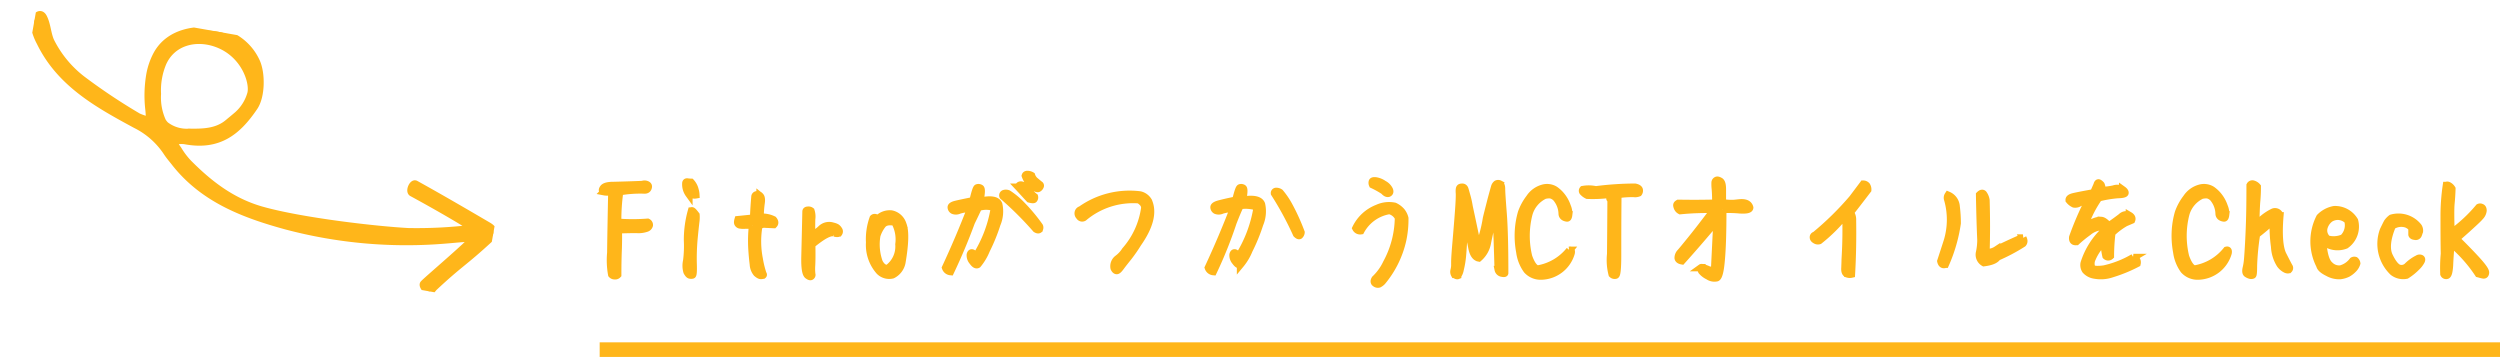
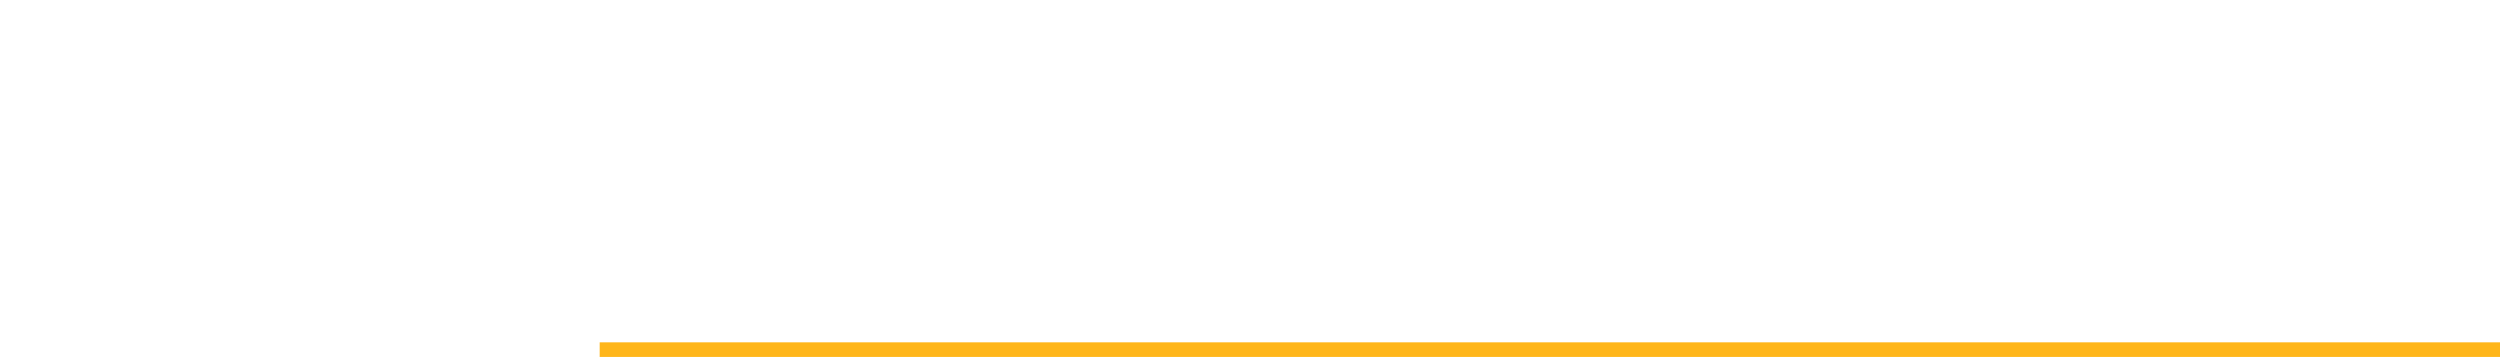
<svg xmlns="http://www.w3.org/2000/svg" width="342.5" height="48.9" viewBox="0 0 342.5 48.9">
  <defs>
    <clipPath id="clip-path">
-       <rect id="長方形_23715" data-name="長方形 23715" width="66.977" height="30" fill="none" />
-     </clipPath>
+       </clipPath>
  </defs>
  <g id="グループ_8876" data-name="グループ 8876" transform="translate(-994 -1407)">
    <g id="グループ_8873" data-name="グループ 8873" transform="translate(229.155 -1576.101)">
-       <path id="パス_11733" data-name="パス 11733" d="M3.546-6.408c.936-.036,1.782-.054,2.5-.054a3.341,3.341,0,0,0,1.4-.18.589.589,0,0,0,.36-.4.414.414,0,0,0-.234-.414,26.031,26.031,0,0,1-4.1,0,28.153,28.153,0,0,1,.27-4.176,16.576,16.576,0,0,1,3.294-.234c.36.036.576-.09.63-.414.036-.162-.054-.27-.234-.342a.8.8,0,0,0-.576,0c-1.854.072-3.168.108-3.942.126-.774,0-1.242.126-1.422.378s-.144.414.108.486a2.21,2.21,0,0,0,1.062-.054c-.072,3.762-.126,6.57-.144,8.424a11.071,11.071,0,0,0,.126,2.97.534.534,0,0,0,.432.18.469.469,0,0,0,.4-.144c0-1.206.018-2.43.072-3.654C3.582-5.148,3.582-5.976,3.546-6.408Zm9.684-4.9a2.509,2.509,0,0,0,.594.108,1,1,0,0,0,.36,0,2.73,2.73,0,0,0-.108-.648,2.4,2.4,0,0,0-.558-1.08,4.432,4.432,0,0,1-.468-.036c-.18-.036-.252.036-.252.216A2.285,2.285,0,0,0,13.23-11.3ZM14.2-8.442c-.288-.378-.468-.576-.54-.576-.054-.018-.09,0-.09.036a14.622,14.622,0,0,0-.54,4.014,16.086,16.086,0,0,1-.108,2.79A3,3,0,0,0,12.96-.666c.144.27.27.414.4.45a.731.731,0,0,0,.342,0c.108-.018.144-.558.108-1.6a30.364,30.364,0,0,1,.108-3.33c.108-1.152.2-1.962.252-2.394A4.207,4.207,0,0,0,14.2-8.442ZM24.858-7.128c.18-.18.162-.4-.054-.666a3.435,3.435,0,0,0-1.818-.342,14.368,14.368,0,0,1,.126-1.872c.09-.54.036-.9-.144-1.044a.444.444,0,0,0-.468-.162.285.285,0,0,0-.234.288c-.072.846-.144,1.818-.18,2.9l-2.124.216c-.072.252-.09.432-.018.54a.424.424,0,0,0,.36.2,2.413,2.413,0,0,0,.63.018c.234,0,.576,0,1.008.018a19.658,19.658,0,0,0-.09,3.168c.054.864.126,1.6.2,2.178a2.048,2.048,0,0,0,.468,1.224c.252.216.45.324.594.306A.642.642,0,0,0,23.4-.216c.036-.036.018-.09-.036-.162a13.132,13.132,0,0,1-.5-2.034,12.521,12.521,0,0,1-.072-4.446,1,1,0,0,1,.9-.324Zm8.316,1.152c.324.09.522.072.594-.018a.353.353,0,0,0-.018-.414,1,1,0,0,0-.324-.342,1.927,1.927,0,0,0-.468-.162,1.582,1.582,0,0,0-1.6.342,5.118,5.118,0,0,1-1.314.918c-.018-.774-.018-1.494,0-2.214A2.554,2.554,0,0,0,29.952-9a.549.549,0,0,0-.4-.108c-.2,0-.288.072-.288.2-.054,2.556-.108,4.626-.144,6.174s.108,2.412.432,2.592c.2.144.342.18.432.09a.249.249,0,0,0,.072-.288,6.988,6.988,0,0,1-.018-1.242c.036-.738.036-1.674.018-2.808C31.626-5.688,32.652-6.21,33.174-5.976Zm9.234,4.032c.45-2.628.486-4.356.126-5.22a2.069,2.069,0,0,0-1.566-1.422,2.259,2.259,0,0,0-1.854.684q-.432-.324-.648-.108a8.523,8.523,0,0,0-.486,3.33A5.431,5.431,0,0,0,39.33-.738a1.877,1.877,0,0,0,1.782.5A2.417,2.417,0,0,0,42.408-1.944Zm-1.926.81c-.45.072-.864-.216-1.188-.828a7.233,7.233,0,0,1-.324-3.672,4.631,4.631,0,0,1,.792-1.494c.324-.378.864-.486,1.674-.342a4.918,4.918,0,0,1,.558,3.042A3.692,3.692,0,0,1,40.482-1.134ZM60.174-13.842A1.117,1.117,0,0,0,59.652-14c-.2-.018-.306.054-.342.18A3.18,3.18,0,0,0,60.318-12.4c.414.288.666.4.792.306a.559.559,0,0,0,.234-.27.169.169,0,0,0-.072-.252c-.09-.072-.27-.216-.54-.45A1.61,1.61,0,0,1,60.174-13.842Zm-1.8,1.584c.468.5.954,1.044,1.494,1.62.342.09.54.108.612.054a.4.4,0,0,0,.09-.36,3.753,3.753,0,0,1-.846-.918,1.4,1.4,0,0,0-.864-.666.418.418,0,0,0-.342.018A.319.319,0,0,0,58.374-12.258ZM49.068-.684c1.044-2.2,2-4.464,2.844-6.768.414-.846.738-1.53.972-2.034a3.507,3.507,0,0,1,2.2.018,17.6,17.6,0,0,1-2.538,6.7,1.424,1.424,0,0,0-.468-.468c-.162-.072-.252.018-.306.234a1.293,1.293,0,0,0,.324.936c.27.378.5.522.7.4a7.441,7.441,0,0,0,1.17-1.962A24.755,24.755,0,0,0,55.422-7.2a4.4,4.4,0,0,0,.252-2.7c-.234-.612-1.08-.756-2.592-.432.234-1.1.252-1.692.09-1.782a.521.521,0,0,0-.45-.054c-.126.054-.306.63-.576,1.764-1.062.216-1.836.378-2.286.486-.468.108-.7.252-.7.414a.509.509,0,0,0,.27.432,1.023,1.023,0,0,0,.828-.036A6.317,6.317,0,0,1,51.84-9.36c-1.026,2.682-2.178,5.382-3.456,8.136A.8.8,0,0,0,49.068-.684Zm12.186-6.21a24.058,24.058,0,0,0-2.574-3.06,10.164,10.164,0,0,0-1.71-1.4.812.812,0,0,0-.54-.036.263.263,0,0,0-.18.36,45.912,45.912,0,0,1,4.518,4.5c.2.126.342.144.432.072A.425.425,0,0,0,61.254-6.894ZM71.478-1.17c.108.234.234.342.36.342s.306-.18.558-.522.594-.774,1.026-1.314a19.675,19.675,0,0,0,1.3-1.872c1.656-2.358,2.142-4.3,1.458-5.814a1.82,1.82,0,0,0-1.152-.846,11.531,11.531,0,0,0-8.1,2.034.488.488,0,0,0-.36.36.548.548,0,0,0,.162.54.425.425,0,0,0,.594.162,10.474,10.474,0,0,1,7.56-2.43,2.225,2.225,0,0,1,.576.486,1.027,1.027,0,0,1,.216.63,11.122,11.122,0,0,1-2.664,5.832A4.168,4.168,0,0,1,72-2.484,1.3,1.3,0,0,0,71.478-1.17Zm13.59.486a58.355,58.355,0,0,0,2.7-6.732c.414-1.062.738-1.836.99-2.322a5.091,5.091,0,0,1,2.322.2,17.692,17.692,0,0,1-2.538,6.768,1.424,1.424,0,0,0-.468-.468c-.162-.072-.252.018-.306.234a1.293,1.293,0,0,0,.324.936c.27.378.5.522.7.4a7.441,7.441,0,0,0,1.17-1.962A24.754,24.754,0,0,0,91.422-7.2a4.447,4.447,0,0,0,.252-2.718c-.234-.612-1.08-.81-2.592-.558.2-.99.216-1.548.072-1.638a.479.479,0,0,0-.432-.054c-.126.054-.306.612-.576,1.692-1.062.216-1.836.4-2.286.522-.468.126-.7.288-.7.45a.509.509,0,0,0,.27.432,1.023,1.023,0,0,0,.828-.036A6.317,6.317,0,0,1,87.84-9.36c-1.026,2.682-2.178,5.382-3.456,8.136A.8.8,0,0,0,85.068-.684ZM97.092-6.066a28.381,28.381,0,0,0-1.638-3.618,10.548,10.548,0,0,0-1.242-1.836.882.882,0,0,0-.5-.162.239.239,0,0,0-.27.27,43.35,43.35,0,0,1,3.024,5.58c.18.18.324.252.414.2A.615.615,0,0,0,97.092-6.066Zm8.19-.216a5.453,5.453,0,0,1,3.906-2.772,1.837,1.837,0,0,1,1.242.99,13.3,13.3,0,0,1-1.62,6.192,7.308,7.308,0,0,1-1.584,2.2c-.162.27-.144.45.036.576a.56.56,0,0,0,.5.108,1.749,1.749,0,0,0,.45-.342,13.453,13.453,0,0,0,2.808-5.724,13.515,13.515,0,0,0,.288-2.952,2.426,2.426,0,0,0-.45-.918,2.836,2.836,0,0,0-.954-.72,3.784,3.784,0,0,0-2.34.27,5.509,5.509,0,0,0-2.97,2.736A.658.658,0,0,0,105.282-6.282Zm3.15-5.454c.234.27.45.378.63.324.18-.072.234-.234.126-.486a1.736,1.736,0,0,0-.774-.774,2.553,2.553,0,0,0-1.08-.45c-.288-.036-.45,0-.486.126a.6.6,0,0,0,.036.4A12.3,12.3,0,0,1,108.432-11.736Zm9.684,11.43q.3.216.432.162a2.064,2.064,0,0,0,.342-.846,12.113,12.113,0,0,0,.324-2.016c.072-.792.162-2.394.306-4.824a30.929,30.929,0,0,1,.954,3.762q.243,1.377.972,1.512a3.615,3.615,0,0,0,1.188-2.16c.27-1.278.468-2.16.576-2.664a8.815,8.815,0,0,1,.612-1.674c.108,2.808.2,5.508.27,8.082a.631.631,0,0,0,.522.5c.27.054.4.036.378-.036,0-3.618-.072-6.354-.216-8.172s-.216-2.934-.216-3.33c0-.378-.09-.612-.252-.684a.456.456,0,0,0-.432,0,.812.812,0,0,0-.27.432c-.072.234-.216.774-.45,1.62-.216.864-.45,1.746-.666,2.646A19.454,19.454,0,0,1,121.338-3.8c-.4-1.962-.81-3.888-1.224-5.814a12.219,12.219,0,0,0-.306-1.4c-.108-.36-.18-.666-.252-.882-.054-.234-.18-.342-.342-.36-.18,0-.306.018-.36.09-.072.072-.108.324-.072.756.018.414-.018,1.242-.108,2.466s-.2,2.556-.324,4.014c-.126,1.44-.2,2.448-.2,2.988a3.5,3.5,0,0,1-.09,1.062A.728.728,0,0,0,118.116-.306ZM130-.072a4.377,4.377,0,0,0,4.1-3.168q.081-.459-.216-.378a7.088,7.088,0,0,1-4.392,2.574c-.468-.108-.864-.684-1.224-1.692a12.037,12.037,0,0,1,.036-5.85,4.037,4.037,0,0,1,2.16-2.556,2.824,2.824,0,0,1,.792-.072,1.518,1.518,0,0,1,.954.666,3.435,3.435,0,0,1,.648,1.926.55.55,0,0,0,.306.486,1.022,1.022,0,0,0,.378.108c.108,0,.18-.144.216-.45a2.417,2.417,0,0,0-.2-1.134,4.626,4.626,0,0,0-.648-1.26,4.357,4.357,0,0,0-1.044-1.026,2.077,2.077,0,0,0-1.656-.216,3.223,3.223,0,0,0-1.818,1.332,7.3,7.3,0,0,0-1.1,2.016,11.262,11.262,0,0,0-.414,2.34,12.071,12.071,0,0,0,.18,3.06A5.426,5.426,0,0,0,128.034-.9,2.52,2.52,0,0,0,130-.072Zm6.318-11.07a18.34,18.34,0,0,0,3.132-.144,2.762,2.762,0,0,1-.036.54c-.036.072.018.126.144.162-.018,3.276-.036,5.76-.054,7.488a7.847,7.847,0,0,0,.2,2.772.493.493,0,0,0,.486.126c.18-.036.27-.972.27-2.772s0-4.572.036-8.28a14.546,14.546,0,0,1,2.142-.144,1.3,1.3,0,0,0,.7-.072.527.527,0,0,0,.09-.414q-.054-.27-.594-.378a43.523,43.523,0,0,0-5.364.36,4.525,4.525,0,0,0-1.764-.036.271.271,0,0,0-.018.324A1.977,1.977,0,0,0,136.314-11.142ZM149.04-9.036A36.745,36.745,0,0,1,153.7-9.2c-1.35,1.8-2.412,3.168-3.186,4.122s-1.26,1.548-1.458,1.764a1.087,1.087,0,0,0-.306.774c.036.2.216.324.522.378q2.376-2.646,4.806-5.562c-.126,2.376-.234,4.662-.342,6.84a1.521,1.521,0,0,1-1.026-.144c-.468-.18-.738-.252-.81-.2a.656.656,0,0,0,.072.468,2.628,2.628,0,0,0,.9.684,1.473,1.473,0,0,0,1.17.234c.27-.108.486-.918.612-2.43.144-1.53.216-3.834.216-6.93a17.511,17.511,0,0,1,2.322.054c.9.054,1.35-.036,1.368-.306-.144-.54-.63-.738-1.476-.648a6.767,6.767,0,0,1-2.268-.036v-1.8c0-.612-.09-.99-.306-1.134-.216-.126-.378-.18-.486-.126a.36.36,0,0,0-.216.306,6.064,6.064,0,0,0,.036.9,18.77,18.77,0,0,1,.054,1.926c-1.4.036-3.1.054-5.112.018-.162.09-.234.18-.216.306a1.255,1.255,0,0,0,.108.342A.839.839,0,0,0,149.04-9.036Zm23.6-1.674a40.808,40.808,0,0,1-5.13,5.04.273.273,0,0,0-.234.288c0,.144.09.27.288.378a.614.614,0,0,0,.522.072,22.109,22.109,0,0,0,3.636-3.636c.072,2.124.036,4.194-.09,6.21,0,.288-.018.666-.036,1.17-.036.5.09.774.378.828a1,1,0,0,0,.522.018c.144-2.52.18-4.968.144-7.38a1.645,1.645,0,0,0-.306-1.062c.54-.684,1.332-1.71,2.394-3.1a1,1,0,0,0-.144-.576.641.641,0,0,0-.468-.216Zm23.346,5.418-.342.072c-1.584.7-2.682,1.224-3.258,1.53a2.308,2.308,0,0,1-1.458.378c.072-2.394.072-4.788,0-7.164a1.984,1.984,0,0,0-.36-.864c-.126-.126-.306-.09-.522.126.036,2.034.09,4.1.18,6.21a8.306,8.306,0,0,1-.18,1.674,1.269,1.269,0,0,0,.594,1.422c.99-.126,1.6-.378,1.854-.774a24.944,24.944,0,0,0,3.492-1.854C196.164-4.734,196.146-4.986,195.984-5.292Zm-10.62,3.6a21.629,21.629,0,0,0,1.62-5.616,18.844,18.844,0,0,0-.144-2.3,1.812,1.812,0,0,0-1.1-1.548.65.65,0,0,0-.072.558,10.092,10.092,0,0,1-.036,5.706c-.288.9-.594,1.836-.9,2.772C184.824-1.71,185.04-1.566,185.364-1.692Zm25.758-.936a13.767,13.767,0,0,1-4.032,1.584c-.954.126-1.53.072-1.674-.162a1.581,1.581,0,0,1,.054-1.278,6.668,6.668,0,0,1,1.674-2.358,7.933,7.933,0,0,0,.216,2.016.446.446,0,0,0,.612,0,26.033,26.033,0,0,1,.2-3.168,9.5,9.5,0,0,1,1.854-1.386c.432-.18.72-.306.846-.36.108-.252,0-.468-.306-.648a.977.977,0,0,0-1.1.2c-.414.324-.99.738-1.71,1.242-.432-.486-.774-.738-1.044-.756a2.236,2.236,0,0,0-.99.2q-.594.216-1.3.54A15.334,15.334,0,0,1,206.37-10.8a16.106,16.106,0,0,1,2.574-.432c.648-.018.972-.09,1.026-.216.036-.126-.072-.288-.324-.468a1.529,1.529,0,0,0-1.224-.09,9.022,9.022,0,0,1-1.62.2,1.524,1.524,0,0,0-.108-.774,1.15,1.15,0,0,0-.27-.234c-.126-.09-.216,0-.288.27l-.468,1.062c-1.332.234-2.232.414-2.7.522s-.684.27-.648.486a1.814,1.814,0,0,0,.666.522,1.027,1.027,0,0,0,.738-.162,4.958,4.958,0,0,1,1.26-.342A42.412,42.412,0,0,0,202.806-5.4c-.054.45.126.648.522.594a17.28,17.28,0,0,1,1.6-1.3,3.13,3.13,0,0,1,1.494-.7.725.725,0,0,1,.828.432,10.383,10.383,0,0,0-2.88,4.536,1.319,1.319,0,0,0,.18.954,2.044,2.044,0,0,0,1.224.666,4.66,4.66,0,0,0,2.376-.162A20.266,20.266,0,0,0,211.626-1.8.689.689,0,0,0,211.122-2.628ZM220-.072a4.377,4.377,0,0,0,4.1-3.168q.081-.459-.216-.378a7.088,7.088,0,0,1-4.392,2.574c-.468-.108-.864-.684-1.224-1.692a12.037,12.037,0,0,1,.036-5.85,4.037,4.037,0,0,1,2.16-2.556,2.824,2.824,0,0,1,.792-.072,1.518,1.518,0,0,1,.954.666,3.435,3.435,0,0,1,.648,1.926.55.55,0,0,0,.306.486,1.022,1.022,0,0,0,.378.108c.108,0,.18-.144.216-.45a2.417,2.417,0,0,0-.2-1.134,4.626,4.626,0,0,0-.648-1.26,4.357,4.357,0,0,0-1.044-1.026,2.077,2.077,0,0,0-1.656-.216,3.223,3.223,0,0,0-1.818,1.332,7.3,7.3,0,0,0-1.1,2.016,11.261,11.261,0,0,0-.414,2.34,12.071,12.071,0,0,0,.18,3.06A5.426,5.426,0,0,0,218.034-.9,2.52,2.52,0,0,0,220-.072Zm12.42-.9a.3.3,0,0,0,.036-.378c-.09-.144-.378-.7-.864-1.656-.468-.954-.612-2.736-.4-5.328a.705.705,0,0,0-.36-.486.706.706,0,0,0-.54-.036,6.836,6.836,0,0,0-2.412,1.944c.018-1.242.054-2.3.108-3.2a21.108,21.108,0,0,0,.108-2.2,1.146,1.146,0,0,0-.54-.36.355.355,0,0,0-.45.162c0,.468,0,1.458-.018,2.952-.018,1.512-.072,2.988-.144,4.446s-.144,2.412-.18,2.826a7.786,7.786,0,0,1-.2,1.188c-.072.378-.036.63.144.72a1.382,1.382,0,0,0,.468.2.492.492,0,0,0,.288-.036c.072-.036.108-.45.108-1.278a34.558,34.558,0,0,1,.414-4.284,28.984,28.984,0,0,0,2.3-1.962,20.6,20.6,0,0,0,.18,3.636,5.009,5.009,0,0,0,.756,2.43,2.138,2.138,0,0,0,.81.684C232.218-.918,232.344-.918,232.416-.972ZM240.21-4.32a3.1,3.1,0,0,0,1.206-3.348,3.11,3.11,0,0,0-2.79-1.512,3.683,3.683,0,0,0-1.962,1.044,7.237,7.237,0,0,0,0,6.606c.072.342.45.666,1.116.99a3.11,3.11,0,0,0,1.674.4A3.142,3.142,0,0,0,240.5-.45a3.247,3.247,0,0,0,.72-.558,1.922,1.922,0,0,0,.5-.81.617.617,0,0,0-.216-.4.413.413,0,0,0-.324.036,3.094,3.094,0,0,1-1.656,1.134,1.808,1.808,0,0,1-1.512-.54c-.522-.45-.846-1.548-.954-3.294A3.053,3.053,0,0,0,240.21-4.32ZM237.222-6.7a2.313,2.313,0,0,1,.828-1.242,2,2,0,0,1,1.134-.324,2.035,2.035,0,0,1,1.314.576,2.417,2.417,0,0,1-.63,2.376,3.227,3.227,0,0,1-2.16.162A1.562,1.562,0,0,1,237.222-6.7ZM246.69-.63a2.258,2.258,0,0,0,1.836.432,7.69,7.69,0,0,0,1.422-1.152,3.071,3.071,0,0,0,.612-.81c.072-.18.054-.288-.072-.342a.447.447,0,0,0-.414.054,5.346,5.346,0,0,0-1.35.954,1.165,1.165,0,0,1-1.206.342q-.648-.216-1.35-1.674c-.45-.954-.324-2.34.414-4.122a2.293,2.293,0,0,1,1.962-.252c.486.216.738.468.738.738v.7c.036.126.162.216.414.234a.362.362,0,0,0,.45-.216c.072-.162.108-.324.162-.45a.975.975,0,0,0-.144-.63,3.472,3.472,0,0,0-3.69-1.188,2.613,2.613,0,0,0-.558.576q-.135.243-.54,1.08A5.353,5.353,0,0,0,246.69-.63Zm10.08-5.832c.972-.882,1.6-1.458,1.854-1.764a1.4,1.4,0,0,0,.4-.81c0-.252-.072-.4-.234-.45a.373.373,0,0,0-.342,0,20.037,20.037,0,0,1-3.816,3.528c-.054-1.98-.072-3.348,0-4.1.072-.738.108-1.4.126-1.98a1.2,1.2,0,0,0-.36-.378c-.162-.108-.288-.144-.4-.072a28.529,28.529,0,0,0-.306,4.23c0,1.6,0,3.312.036,5.13a20.815,20.815,0,0,0-.072,2.772.336.336,0,0,0,.414.18c.18-.054.306-.5.36-1.386.036-.882.108-1.89.2-3.024A19.462,19.462,0,0,1,258.372-.4c.216.054.432.126.648.162.2.054.324-.054.342-.306.018-.27-.4-.864-1.278-1.818s-1.8-1.89-2.754-2.826Z" transform="translate(846 3021)" fill="#ffb61a" stroke="#ffb61a" stroke-width="1" />
      <line id="線_211" data-name="線 211" x2="260.345" transform="translate(847 3031)" fill="none" stroke="#ffb61a" stroke-width="2" />
    </g>
    <g id="グループ_8875" data-name="グループ 8875" transform="translate(999.21 1407) rotate(10)">
      <g id="グループ_8874" data-name="グループ 8874" transform="translate(0 0)" clip-path="url(#clip-path)">
-         <path id="パス_5485" data-name="パス 5485" d="M60.284,29.31c2.869-3.823,3.441-4.026,6.333-7.832.676-.891.339-1.405-.515-1.723-3.582-1.329-7.171-2.652-10.783-3.894-.413-.143-.724,1.106-.261,1.261,3.04,1.01,8.96,3.125,8.963,3.367a63.15,63.15,0,0,1-8.543,1.96c-4.336.533-14.706,1.163-20.341.581-4.148-.43-7.617-2.225-10.97-4.592a10.529,10.529,0,0,1-1.688-1.564c-.133-.148-.7-.646-.679-.849.035-.422,1.1-.553,1.406-.55,4.672.049,6.856-2.5,8.5-6.18.741-1.653.2-4.717-.767-6.134A7.239,7.239,0,0,0,25.367,0c-3.191-.044-6.909,1.125-8.046,4.563a9.349,9.349,0,0,0-.448,3.052,16.84,16.84,0,0,0,.675,4.446c.134.425.218.863.387,1.545a7.639,7.639,0,0,1-1.668-.236A80.684,80.684,0,0,1,7.853,9.678a15.114,15.114,0,0,1-5.16-4.4c-.642-.942-.86-2.145-1.539-3.046S-.143,2.64.03,3.306A7.511,7.511,0,0,0,1.3,5.658c3.671,5.071,9.294,6.99,14.857,8.838a10.949,10.949,0,0,1,4.836,2.953c.4.432.862.807,1.3,1.2,4.708,4.24,10.521,5.362,16.558,5.923a64.123,64.123,0,0,0,22.06-1.953c.9-.232,2.168-.609,3.531-.874-.406.888-5.272,6.749-5.666,7.368-.2.306.734,1.053,1.053.845.2-.135.3-.44.458-.653M19.656,13.389A7.9,7.9,0,0,1,18.34,9.828a9.711,9.711,0,0,1-.02-4.268c.764-3.122,3.8-4.455,6.787-3.946,4.189.715,6.063,4.588,5.832,6.06a6.109,6.109,0,0,1-1.26,3.065c-.358.443-.733.87-1.1,1.307-1.285,1.535-3.145,1.9-5.012,2.2a4.779,4.779,0,0,1-3.386-.384,2.734,2.734,0,0,1-.528-.473" transform="translate(0 0)" fill="#ffb61a" stroke="#ffb61a" stroke-width="1" />
-       </g>
+         </g>
    </g>
  </g>
</svg>